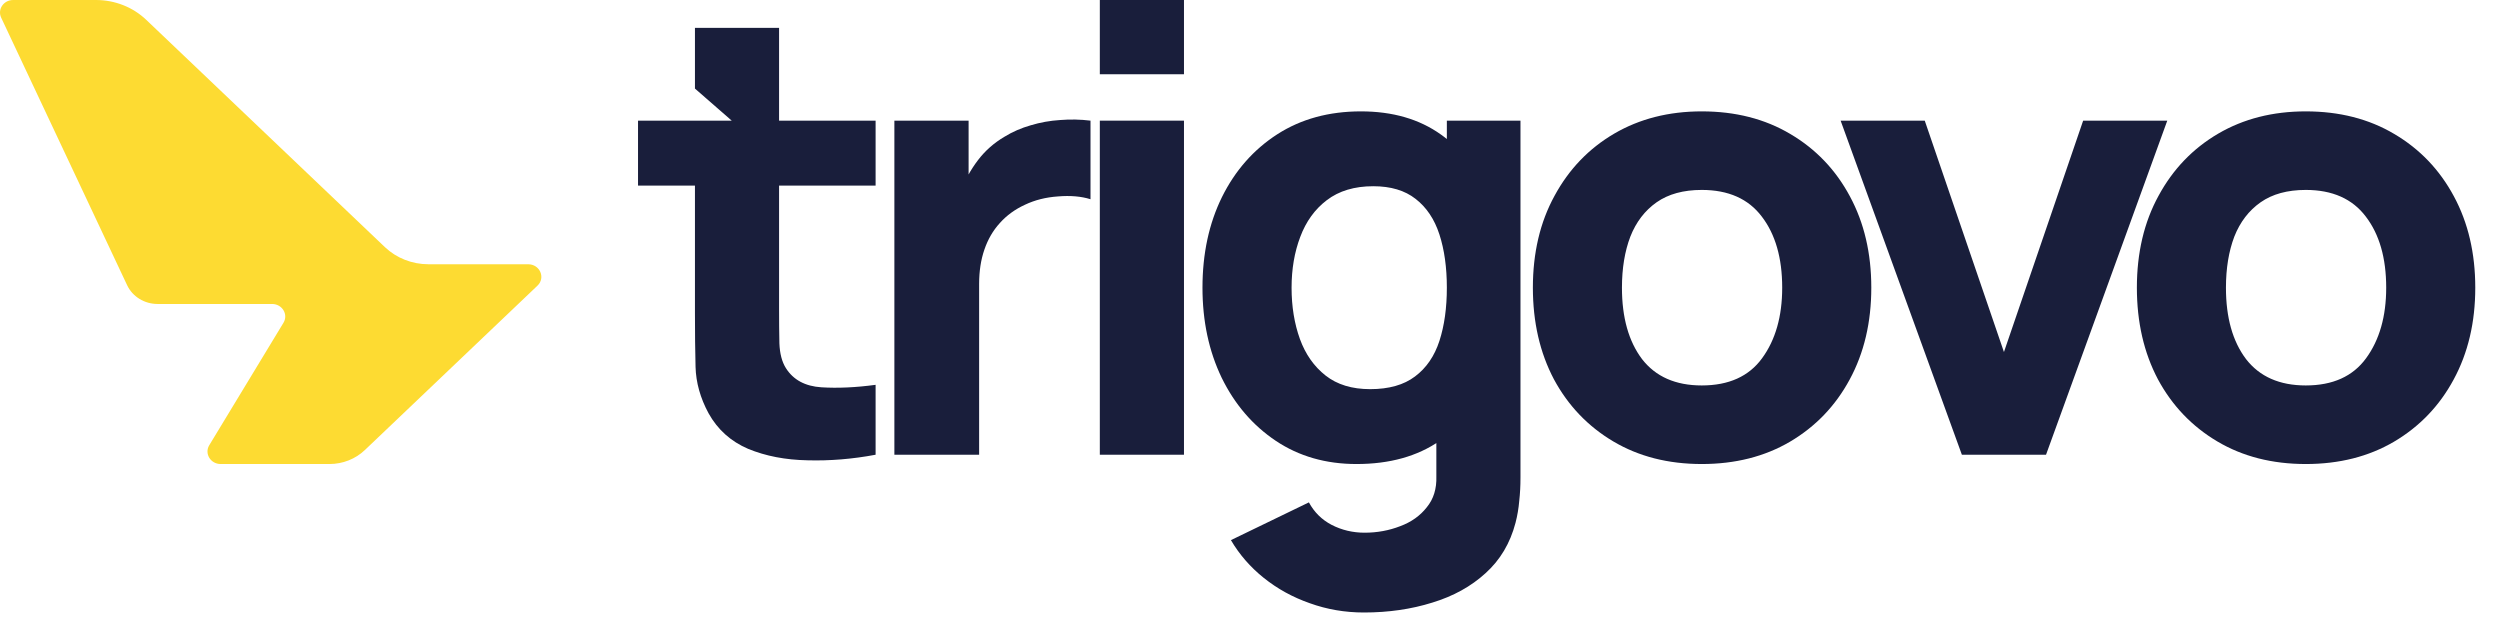
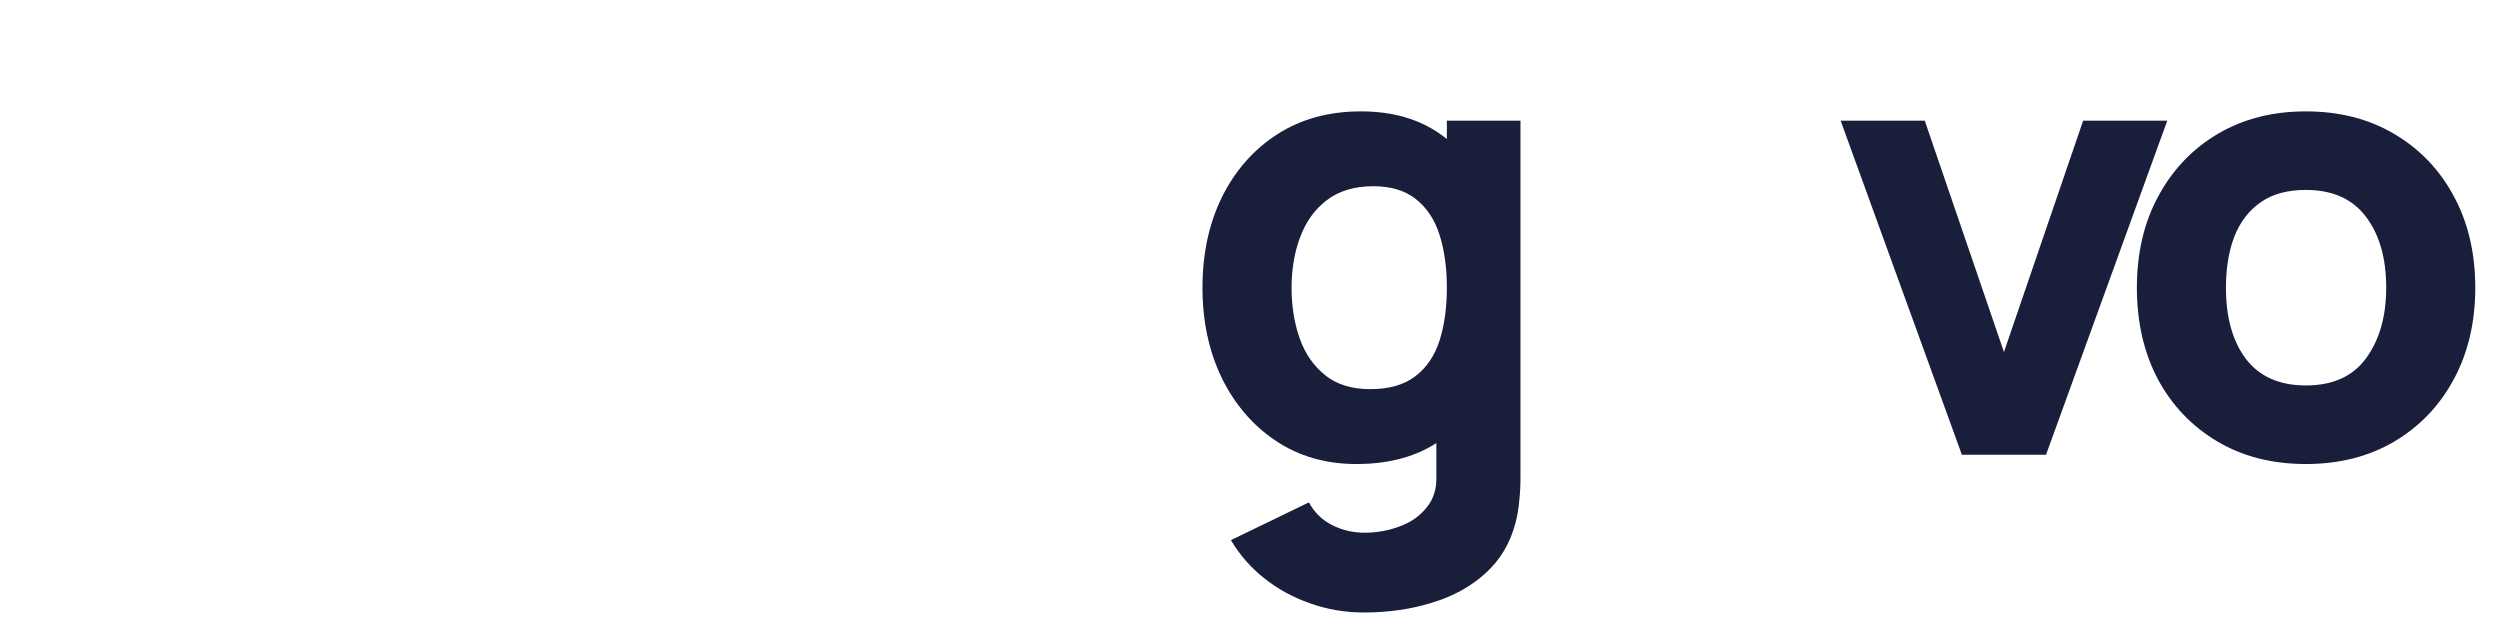
<svg xmlns="http://www.w3.org/2000/svg" width="100" height="25" viewBox="0 0 100 25" fill="none">
-   <path d="M35.024 18.189C34.1 18.363 33.193 18.437 32.302 18.412C31.419 18.396 30.627 18.243 29.926 17.954C29.233 17.657 28.705 17.183 28.342 16.531C28.012 15.921 27.839 15.302 27.822 14.675C27.806 14.04 27.798 13.322 27.798 12.522V8.674V4.826H29.269L27.798 3.543V1.114H31.163V12.324C31.163 12.844 31.167 13.314 31.176 13.735C31.192 14.147 31.279 14.477 31.436 14.725C31.733 15.195 32.207 15.451 32.858 15.492C33.51 15.533 34.232 15.5 35.024 15.393V18.189ZM25.521 7.424V4.826H30.272H35.024V7.424H25.521Z" fill="#191E3B" />
-   <path d="M35.775 18.189V4.826H38.744V8.092L38.423 7.672C38.596 7.21 38.827 6.789 39.116 6.41C39.404 6.03 39.759 5.717 40.18 5.469C40.501 5.271 40.852 5.119 41.231 5.011C41.611 4.896 42.003 4.826 42.407 4.801C42.811 4.768 43.215 4.776 43.62 4.826V7.969C43.248 7.853 42.815 7.816 42.32 7.857C41.834 7.89 41.392 8.002 40.996 8.191C40.6 8.373 40.266 8.616 39.994 8.921C39.722 9.218 39.516 9.573 39.375 9.986C39.235 10.39 39.165 10.848 39.165 11.359V18.189H35.775Z" fill="#191E3B" />
-   <path d="M43.993 2.97V0H47.359V2.97H43.993ZM43.993 18.189V4.826H47.359V18.189H43.993Z" fill="#191E3B" />
  <path d="M54.558 24.5C53.799 24.5 53.077 24.376 52.393 24.129C51.708 23.89 51.093 23.551 50.549 23.114C50.013 22.685 49.576 22.182 49.237 21.605L52.356 20.095C52.57 20.491 52.875 20.792 53.271 20.998C53.675 21.204 54.113 21.308 54.583 21.308C55.086 21.308 55.56 21.221 56.006 21.048C56.451 20.883 56.806 20.631 57.07 20.293C57.342 19.963 57.47 19.55 57.454 19.056V15.17H57.874V4.826H60.819V19.105C60.819 19.435 60.803 19.744 60.77 20.033C60.745 20.33 60.696 20.623 60.621 20.912C60.407 21.728 60.007 22.401 59.421 22.928C58.844 23.456 58.134 23.848 57.293 24.104C56.451 24.368 55.54 24.5 54.558 24.5ZM54.261 18.561C53.032 18.561 51.956 18.251 51.032 17.633C50.108 17.014 49.386 16.172 48.866 15.108C48.355 14.044 48.099 12.844 48.099 11.508C48.099 10.146 48.359 8.938 48.879 7.882C49.407 6.818 50.145 5.981 51.093 5.37C52.042 4.76 53.156 4.455 54.434 4.455C55.705 4.455 56.773 4.764 57.639 5.383C58.505 6.001 59.161 6.843 59.607 7.907C60.052 8.971 60.275 10.171 60.275 11.508C60.275 12.844 60.048 14.044 59.594 15.108C59.149 16.172 58.481 17.014 57.59 17.633C56.699 18.251 55.589 18.561 54.261 18.561ZM54.806 15.566C55.556 15.566 56.154 15.397 56.6 15.059C57.053 14.721 57.379 14.246 57.577 13.636C57.775 13.025 57.874 12.316 57.874 11.508C57.874 10.699 57.775 9.99 57.577 9.379C57.379 8.769 57.062 8.295 56.625 7.956C56.196 7.618 55.631 7.449 54.929 7.449C54.179 7.449 53.56 7.635 53.073 8.006C52.595 8.369 52.24 8.86 52.009 9.478C51.778 10.089 51.663 10.765 51.663 11.508C51.663 12.258 51.774 12.943 51.997 13.562C52.219 14.172 52.562 14.659 53.024 15.022C53.486 15.385 54.08 15.566 54.806 15.566Z" fill="#191E3B" />
-   <path d="M68.071 18.561C66.726 18.561 65.547 18.259 64.532 17.657C63.517 17.055 62.725 16.226 62.156 15.17C61.595 14.106 61.315 12.885 61.315 11.508C61.315 10.114 61.603 8.888 62.181 7.833C62.758 6.768 63.554 5.939 64.569 5.345C65.584 4.752 66.751 4.455 68.071 4.455C69.415 4.455 70.595 4.756 71.61 5.358C72.633 5.96 73.429 6.793 73.998 7.857C74.567 8.913 74.852 10.13 74.852 11.508C74.852 12.893 74.563 14.118 73.986 15.183C73.416 16.238 72.62 17.067 71.597 17.67C70.583 18.264 69.407 18.561 68.071 18.561ZM68.071 15.418C69.151 15.418 69.956 15.055 70.484 14.329C71.02 13.595 71.288 12.654 71.288 11.508C71.288 10.32 71.016 9.371 70.471 8.662C69.935 7.952 69.135 7.597 68.071 7.597C67.337 7.597 66.734 7.762 66.264 8.092C65.794 8.422 65.444 8.88 65.213 9.466C64.99 10.052 64.878 10.732 64.878 11.508C64.878 12.704 65.147 13.656 65.683 14.366C66.227 15.067 67.023 15.418 68.071 15.418Z" fill="#191E3B" />
  <path d="M78.475 18.189L73.625 4.826H76.99L80.158 14.081L83.326 4.826H86.691L81.841 18.189H78.475Z" fill="#191E3B" />
  <path d="M92.231 18.561C90.886 18.561 89.706 18.259 88.692 17.657C87.677 17.055 86.885 16.226 86.316 15.17C85.755 14.106 85.475 12.885 85.475 11.508C85.475 10.114 85.763 8.888 86.341 7.833C86.918 6.768 87.714 5.939 88.729 5.345C89.743 4.752 90.911 4.455 92.231 4.455C93.575 4.455 94.755 4.756 95.769 5.358C96.792 5.96 97.588 6.793 98.158 7.857C98.727 8.913 99.011 10.13 99.011 11.508C99.011 12.893 98.723 14.118 98.145 15.183C97.576 16.238 96.78 17.067 95.757 17.67C94.743 18.264 93.567 18.561 92.231 18.561ZM92.231 15.418C93.311 15.418 94.115 15.055 94.644 14.329C95.18 13.595 95.448 12.654 95.448 11.508C95.448 10.32 95.175 9.371 94.631 8.662C94.095 7.952 93.295 7.597 92.231 7.597C91.496 7.597 90.894 7.762 90.424 8.092C89.954 8.422 89.603 8.88 89.372 9.466C89.15 10.052 89.038 10.732 89.038 11.508C89.038 12.704 89.306 13.656 89.843 14.366C90.387 15.067 91.183 15.418 92.231 15.418Z" fill="#191E3B" />
-   <path d="M5.085 11.408L0.047 0.707C-0.11 0.375 0.145 0 0.527 0H3.839C4.593 0 5.317 0.285 5.85 0.794L15.395 9.884C15.856 10.323 16.482 10.57 17.134 10.57H21.126C21.596 10.57 21.831 11.11 21.499 11.426L14.594 18.002C14.219 18.36 13.71 18.561 13.179 18.561H8.827C8.421 18.561 8.168 18.142 8.371 17.808L11.339 12.911C11.542 12.577 11.288 12.159 10.883 12.159H6.303C5.777 12.159 5.3 11.865 5.085 11.408Z" fill="#FDDB32" />
</svg>